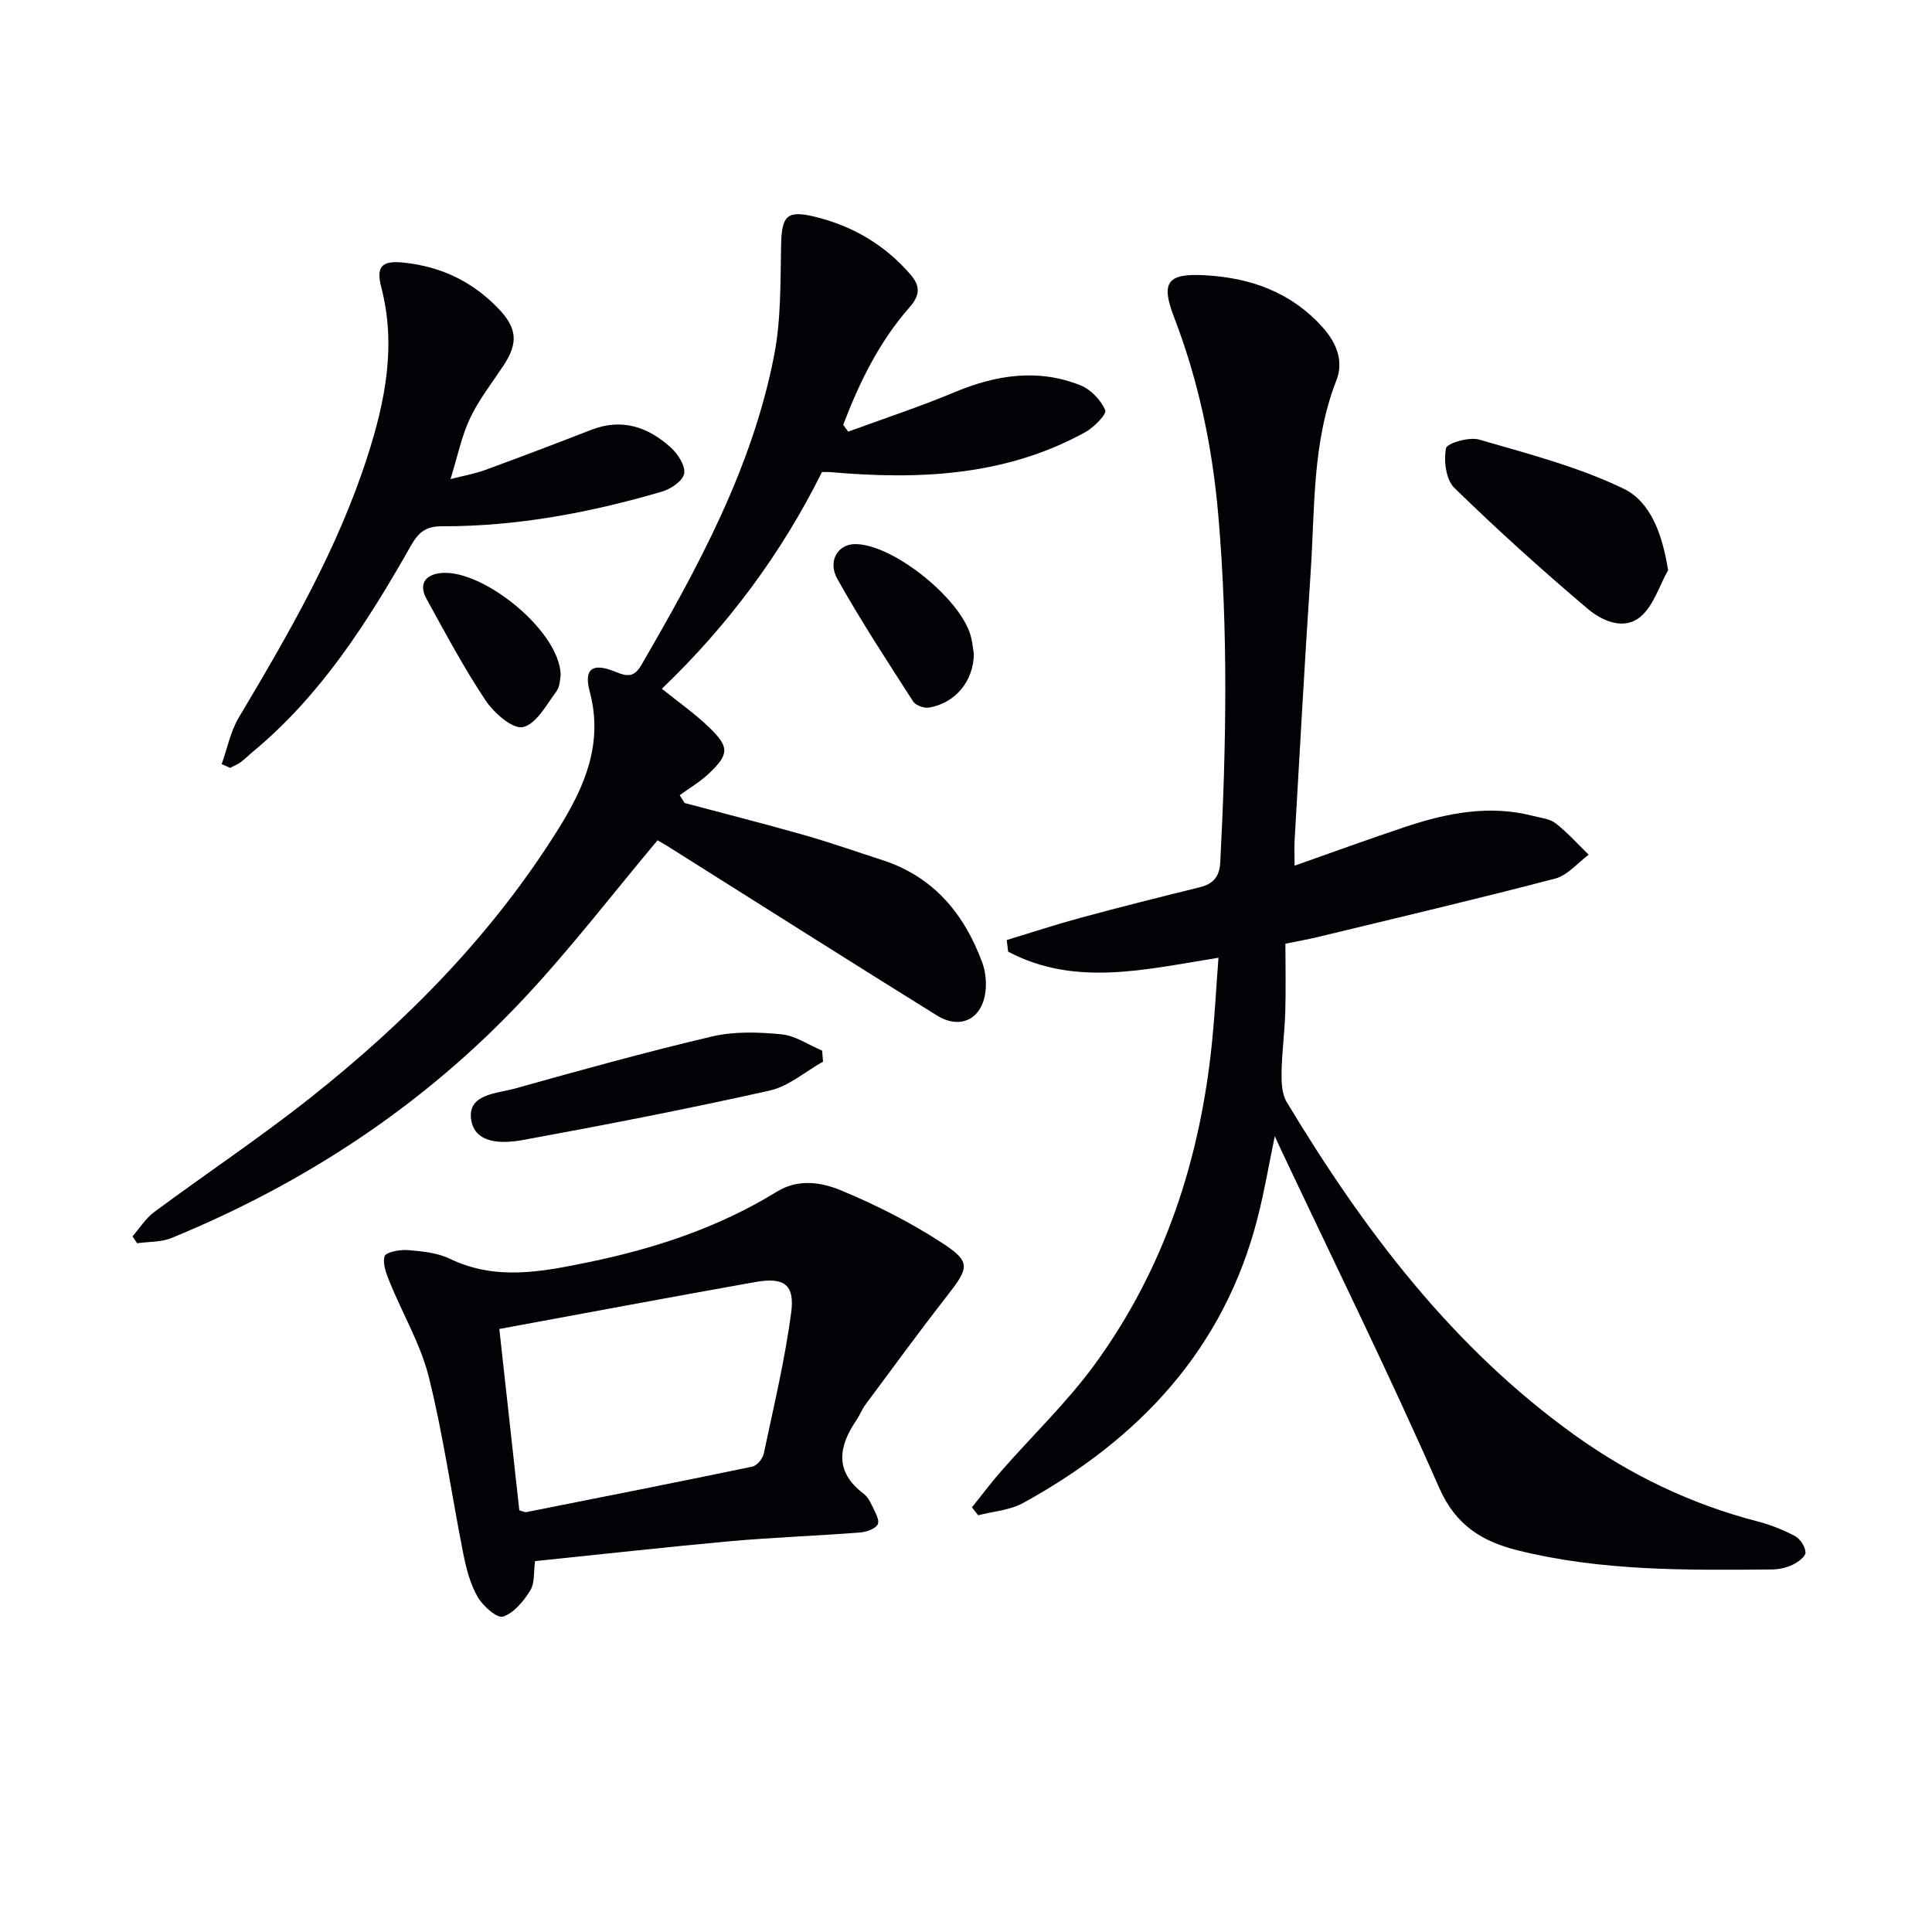
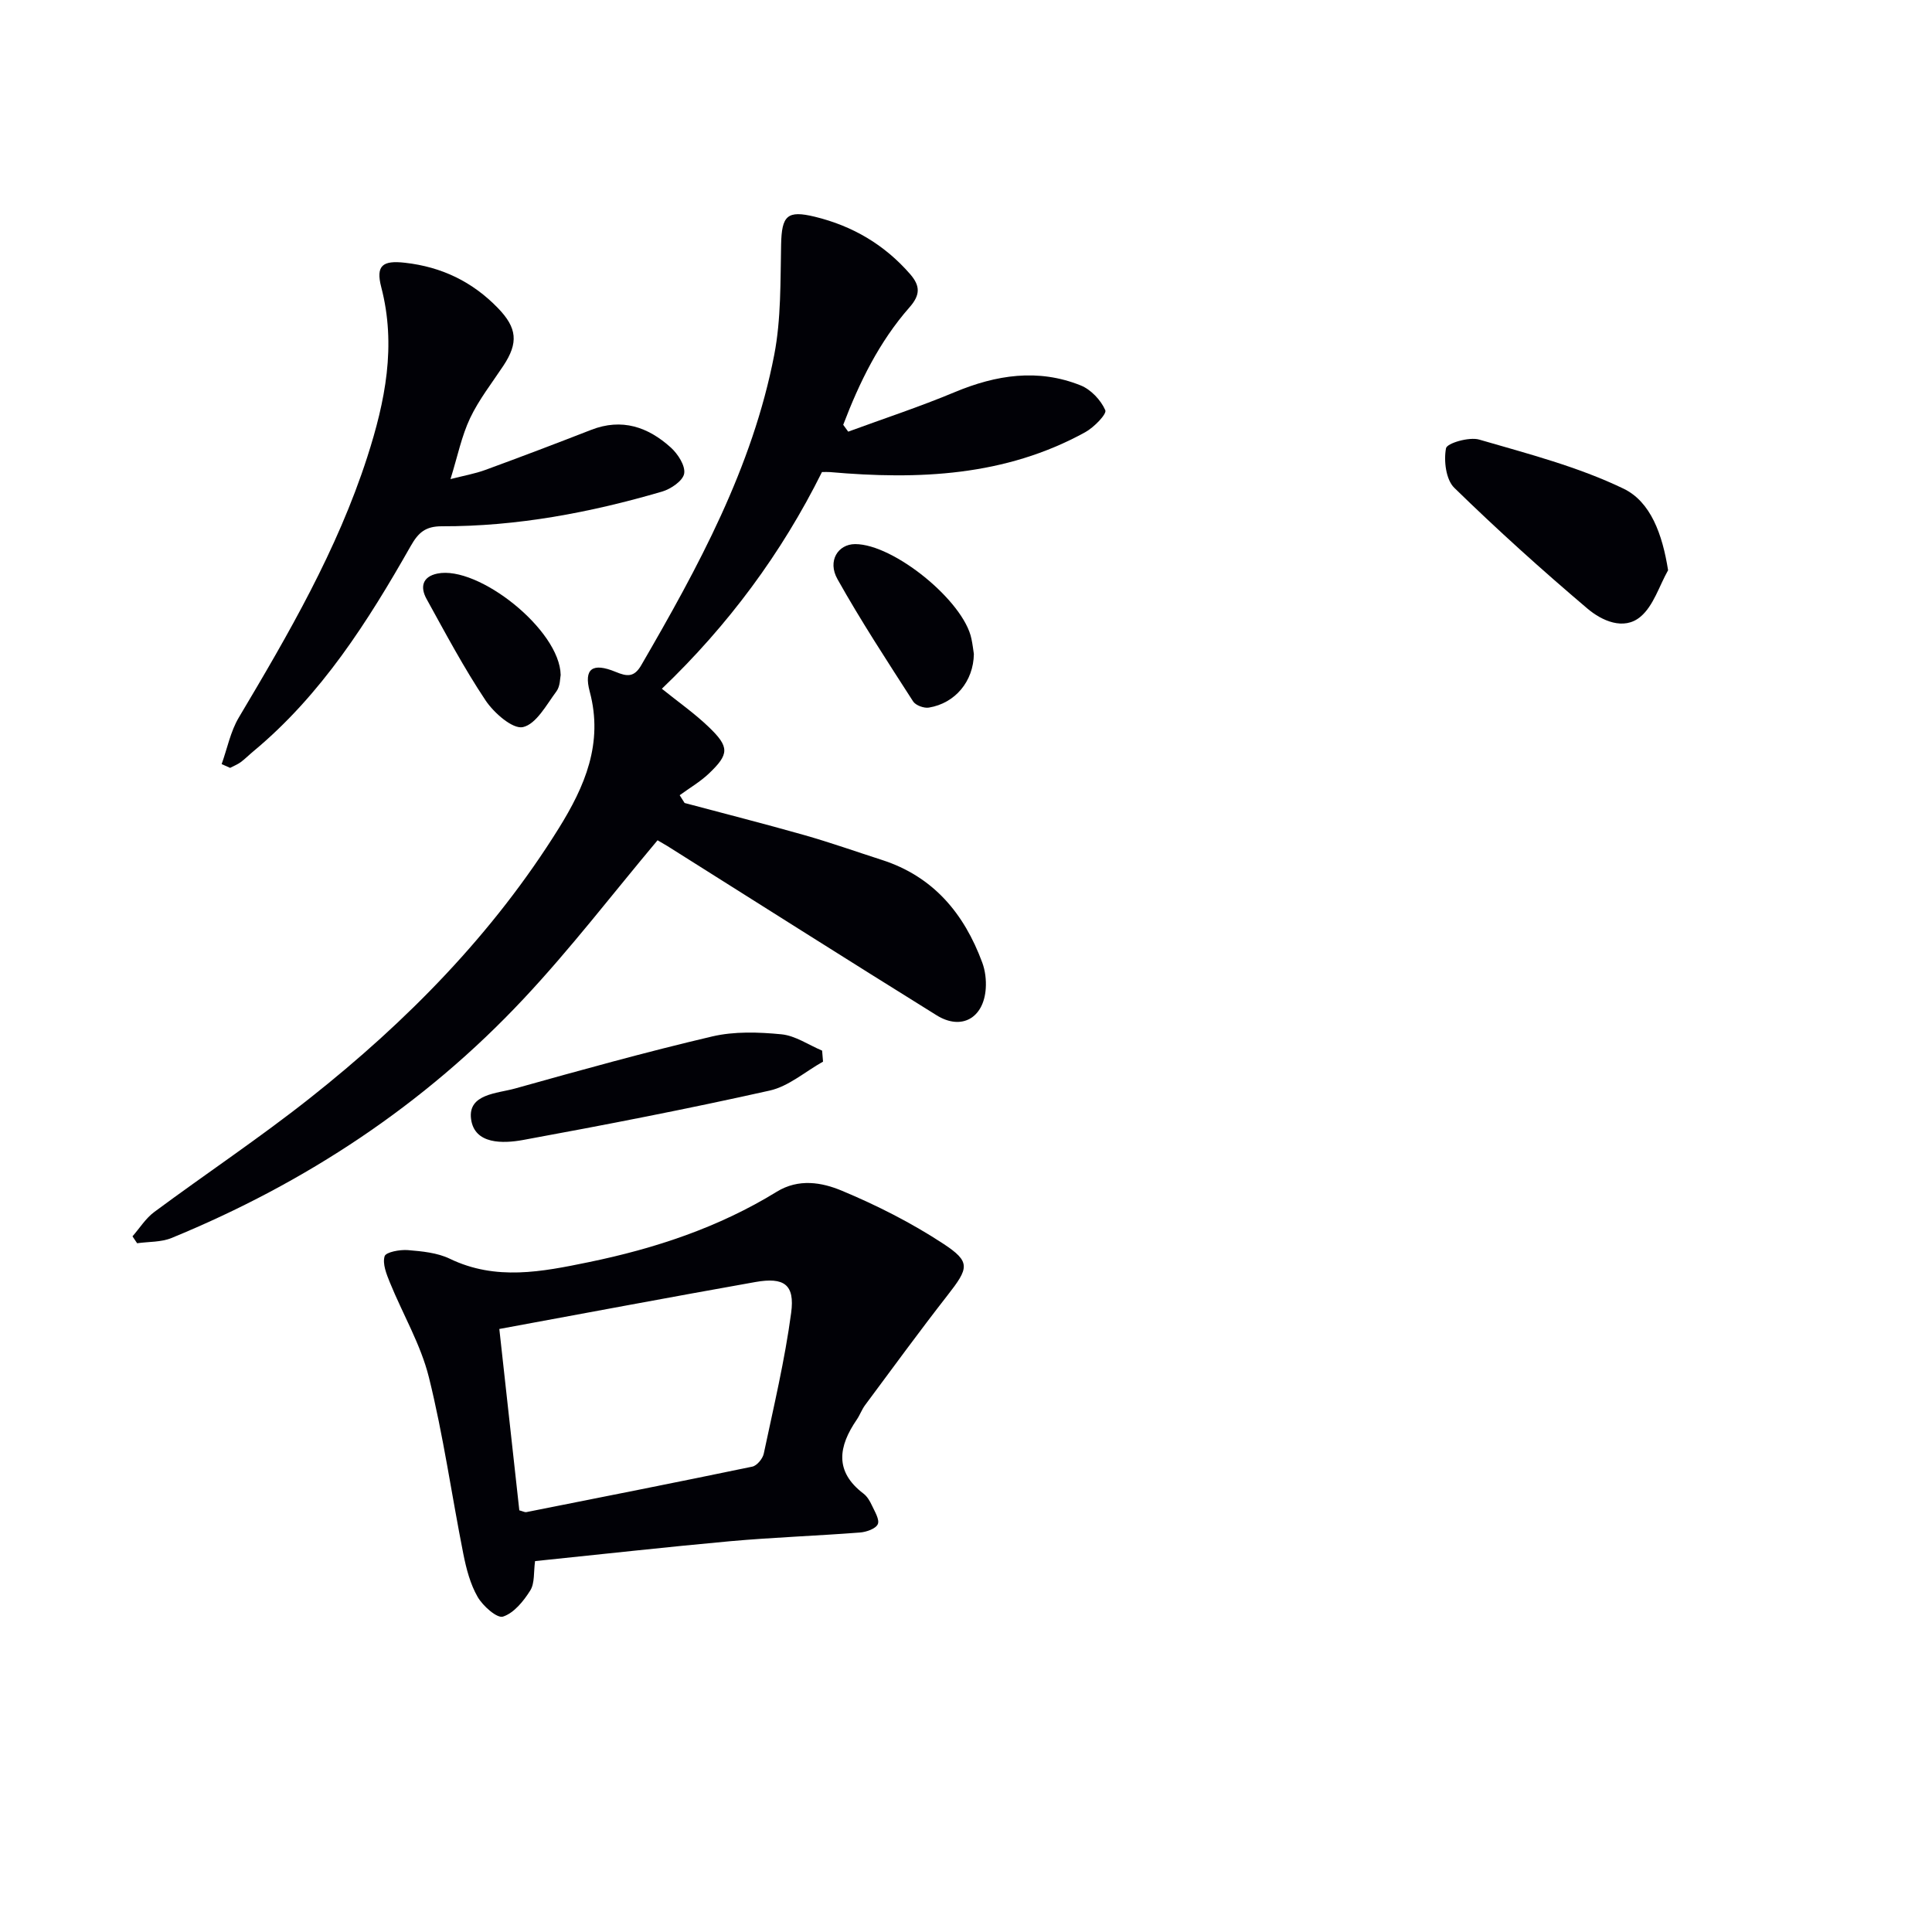
<svg xmlns="http://www.w3.org/2000/svg" enable-background="new 0 0 400 400" viewBox="0 0 400 400">
  <g fill="#010106">
-     <path d="m208.43 194.63c5.13-1.56 10.23-3.24 15.4-4.64 8.16-2.21 16.36-4.27 24.56-6.29 2.82-.69 4.1-2.21 4.25-5.17 1.25-23.94 1.67-47.85-.4-71.81-1.23-14.21-4.08-27.85-9.2-41.15-2.77-7.21-1.27-9.01 6.43-8.58 9.43.52 17.81 3.47 24.38 10.79 3 3.34 4.34 7.13 2.83 10.99-5.04 12.89-4.43 26.44-5.33 39.82-1.24 18.41-2.23 36.85-3.31 55.27-.09 1.62-.01 3.25-.01 5.37 7.96-2.8 15.41-5.53 22.94-8.04 8.61-2.87 17.38-4.61 26.45-2.26 1.6.41 3.46.59 4.68 1.54 2.46 1.92 4.57 4.3 6.82 6.49-2.3 1.7-4.37 4.27-6.94 4.94-16.36 4.28-32.83 8.15-49.27 12.13-1.93.47-3.89.8-6.58 1.35 0 4.7.11 9.47-.03 14.22-.13 4.15-.7 8.28-.77 12.43-.03 2.06.07 4.47 1.07 6.14 15.92 26.43 34.27 50.79 59.69 69 11.47 8.21 23.98 14.23 37.67 17.79 2.71.7 5.39 1.75 7.86 3.06 1.08.58 2.15 2.2 2.19 3.38.03.85-1.53 2.03-2.63 2.55-1.32.63-2.89.98-4.35.99-17.64.16-35.31.35-52.58-3.95-7.22-1.8-12.83-5.08-16.27-12.93-10.41-23.7-21.87-46.94-32.92-70.36-.27-.57-.53-1.15-1.13-2.47-1.27 6.13-2.18 11.56-3.54 16.86-6.96 27.25-24.54 45.89-48.57 59.09-2.74 1.51-6.19 1.73-9.3 2.54-.43-.55-.86-1.1-1.29-1.64 2.03-2.52 3.97-5.12 6.1-7.55 6.46-7.38 13.64-14.23 19.38-22.12 14.42-19.81 21.79-42.41 24.23-66.67.58-5.74.88-11.5 1.33-17.45-15.18 2.42-29.65 6.08-43.55-1.26-.08-.8-.19-1.6-.29-2.4z" />
    <path d="m136.14 173.97c-9.3 11.08-18 22.45-27.75 32.84-20.53 21.91-45.14 38.12-72.89 49.51-2.15.88-4.73.74-7.11 1.08-.32-.48-.64-.95-.96-1.43 1.49-1.7 2.74-3.74 4.52-5.05 10.69-7.92 21.79-15.32 32.22-23.57 20.08-15.89 37.91-34 51.53-55.88 5.36-8.62 9.26-17.58 6.4-28.27-1.28-4.79.59-6.06 5.35-4.1 2.38.99 3.84 1.16 5.31-1.37 11.79-20.32 23.03-40.93 27.54-64.28 1.43-7.42 1.26-15.19 1.42-22.8.12-6 1.24-7.17 6.97-5.78 7.82 1.9 14.43 5.78 19.74 11.88 2.1 2.42 2.15 4.29-.12 6.87-6.29 7.15-10.39 15.56-13.73 24.33.34.47.69.95 1.03 1.42 7.35-2.7 14.81-5.15 22.03-8.17 8.61-3.6 17.28-4.94 26.09-1.41 2.13.85 4.2 3.05 5.11 5.14.35.79-2.35 3.56-4.15 4.55-16.59 9.14-34.55 9.87-52.85 8.26-.48-.04-.97-.01-1.66-.01-8.37 16.83-19.42 31.73-33.15 44.87 3.35 2.7 6.74 5.07 9.69 7.9 4.34 4.16 4.29 5.63.01 9.69-1.8 1.7-4 2.98-6.01 4.45.34.54.68 1.07 1.02 1.61 8.24 2.2 16.51 4.3 24.72 6.63 5.43 1.54 10.75 3.43 16.13 5.16 10.66 3.43 17.03 11.11 20.78 21.26.61 1.65.84 3.58.72 5.35-.41 6.13-5.03 8.76-10.18 5.55-18.63-11.58-37.15-23.33-55.71-35.02-.86-.5-1.71-1-2.06-1.21z" />
    <path d="m110.78 323.21c-.32 2.26-.04 4.55-.99 6.07-1.38 2.21-3.39 4.69-5.65 5.42-1.24.4-4.17-2.2-5.25-4.08-1.53-2.65-2.35-5.83-2.96-8.88-2.42-12.19-4.14-24.54-7.13-36.58-1.69-6.8-5.42-13.09-8.09-19.66-.7-1.72-1.55-3.85-1.08-5.41.26-.86 3.16-1.4 4.8-1.27 2.94.24 6.11.54 8.7 1.79 9.54 4.6 19.06 2.7 28.69.72 13.77-2.83 26.96-7.19 38.99-14.59 4.54-2.79 9.33-1.95 13.45-.23 7.27 3.03 14.41 6.65 20.99 10.96 5.8 3.8 5.34 5.05.9 10.74-5.82 7.46-11.4 15.11-17.04 22.7-.69.93-1.08 2.07-1.74 3.03-3.76 5.5-4.67 10.68 1.41 15.3.76.58 1.32 1.53 1.73 2.42.59 1.28 1.64 2.96 1.23 3.9-.42.95-2.36 1.63-3.69 1.73-8.95.69-17.92 1-26.86 1.8-13.4 1.22-26.76 2.72-40.41 4.12zm-3.26-10.51c.82.22 1.16.43 1.44.37 15.61-3.1 31.22-6.18 46.8-9.42.96-.2 2.15-1.65 2.37-2.69 2.05-9.69 4.36-19.35 5.67-29.15.79-5.87-1.46-7.43-7.41-6.38-17.58 3.12-35.13 6.43-53.01 9.72 1.33 12.1 2.73 24.73 4.14 37.55z" />
    <path d="m45.89 158.2c1.16-3.23 1.83-6.75 3.55-9.64 10.29-17.29 20.38-34.65 26.6-53.94 3.71-11.51 6.05-23.06 2.89-35.18-1.17-4.51.33-5.56 4.91-5.04 7.59.85 13.97 3.92 19.27 9.4 3.95 4.09 4.26 7.16 1.11 11.92-2.37 3.58-5.07 7.01-6.89 10.85-1.76 3.71-2.58 7.86-4.06 12.62 2.68-.69 5.04-1.1 7.25-1.91 7.32-2.68 14.61-5.45 21.87-8.28 6.36-2.48 11.78-.61 16.5 3.66 1.46 1.32 3.04 3.77 2.76 5.39-.26 1.5-2.76 3.2-4.58 3.73-14.87 4.35-30.03 7.22-45.58 7.18-3.42-.01-4.88 1.32-6.44 4.06-8.89 15.66-18.5 30.82-32.58 42.52-.89.74-1.72 1.58-2.65 2.27-.66.48-1.45.78-2.18 1.17-.57-.26-1.16-.52-1.75-.78z" />
    <path d="m345.36 118.06c-1.85 3.28-3.02 7.37-5.72 9.63-3.46 2.91-8.02.82-10.97-1.68-9.47-8.03-18.7-16.35-27.58-25.02-1.73-1.69-2.2-5.59-1.71-8.18.2-1.06 4.8-2.4 6.87-1.8 10.11 2.94 20.46 5.62 29.88 10.16 5.64 2.72 8.05 9.45 9.23 16.89z" />
    <path d="m170.4 219.8c-3.67 2.05-7.11 5.11-11.04 5.99-16.94 3.79-33.99 7.1-51.06 10.23-4.16.76-10.07.94-10.77-4.33-.69-5.22 5.4-5.29 9.12-6.33 13.54-3.79 27.1-7.56 40.78-10.77 4.59-1.08 9.61-.91 14.35-.45 2.89.28 5.62 2.2 8.43 3.38.06.76.12 1.52.19 2.28z" />
    <path d="m201.63 135.41c-.09 5.66-3.87 10.19-9.31 11.09-1.02.17-2.74-.46-3.27-1.28-5.37-8.35-10.82-16.67-15.67-25.33-2.11-3.76.13-7.23 3.66-7.24 7.99-.02 22.53 11.81 24.09 19.63.24 1.12.37 2.28.5 3.13z" />
    <path d="m116.08 139.75c-.13.57-.07 2.3-.87 3.38-2.07 2.78-4.19 6.79-6.94 7.41-2.12.47-6.01-2.94-7.74-5.53-4.49-6.73-8.3-13.91-12.22-21.01-1.33-2.41-.91-4.6 2.25-5.25 8.43-1.73 25.36 11.63 25.52 21z" />
  </g>
</svg>